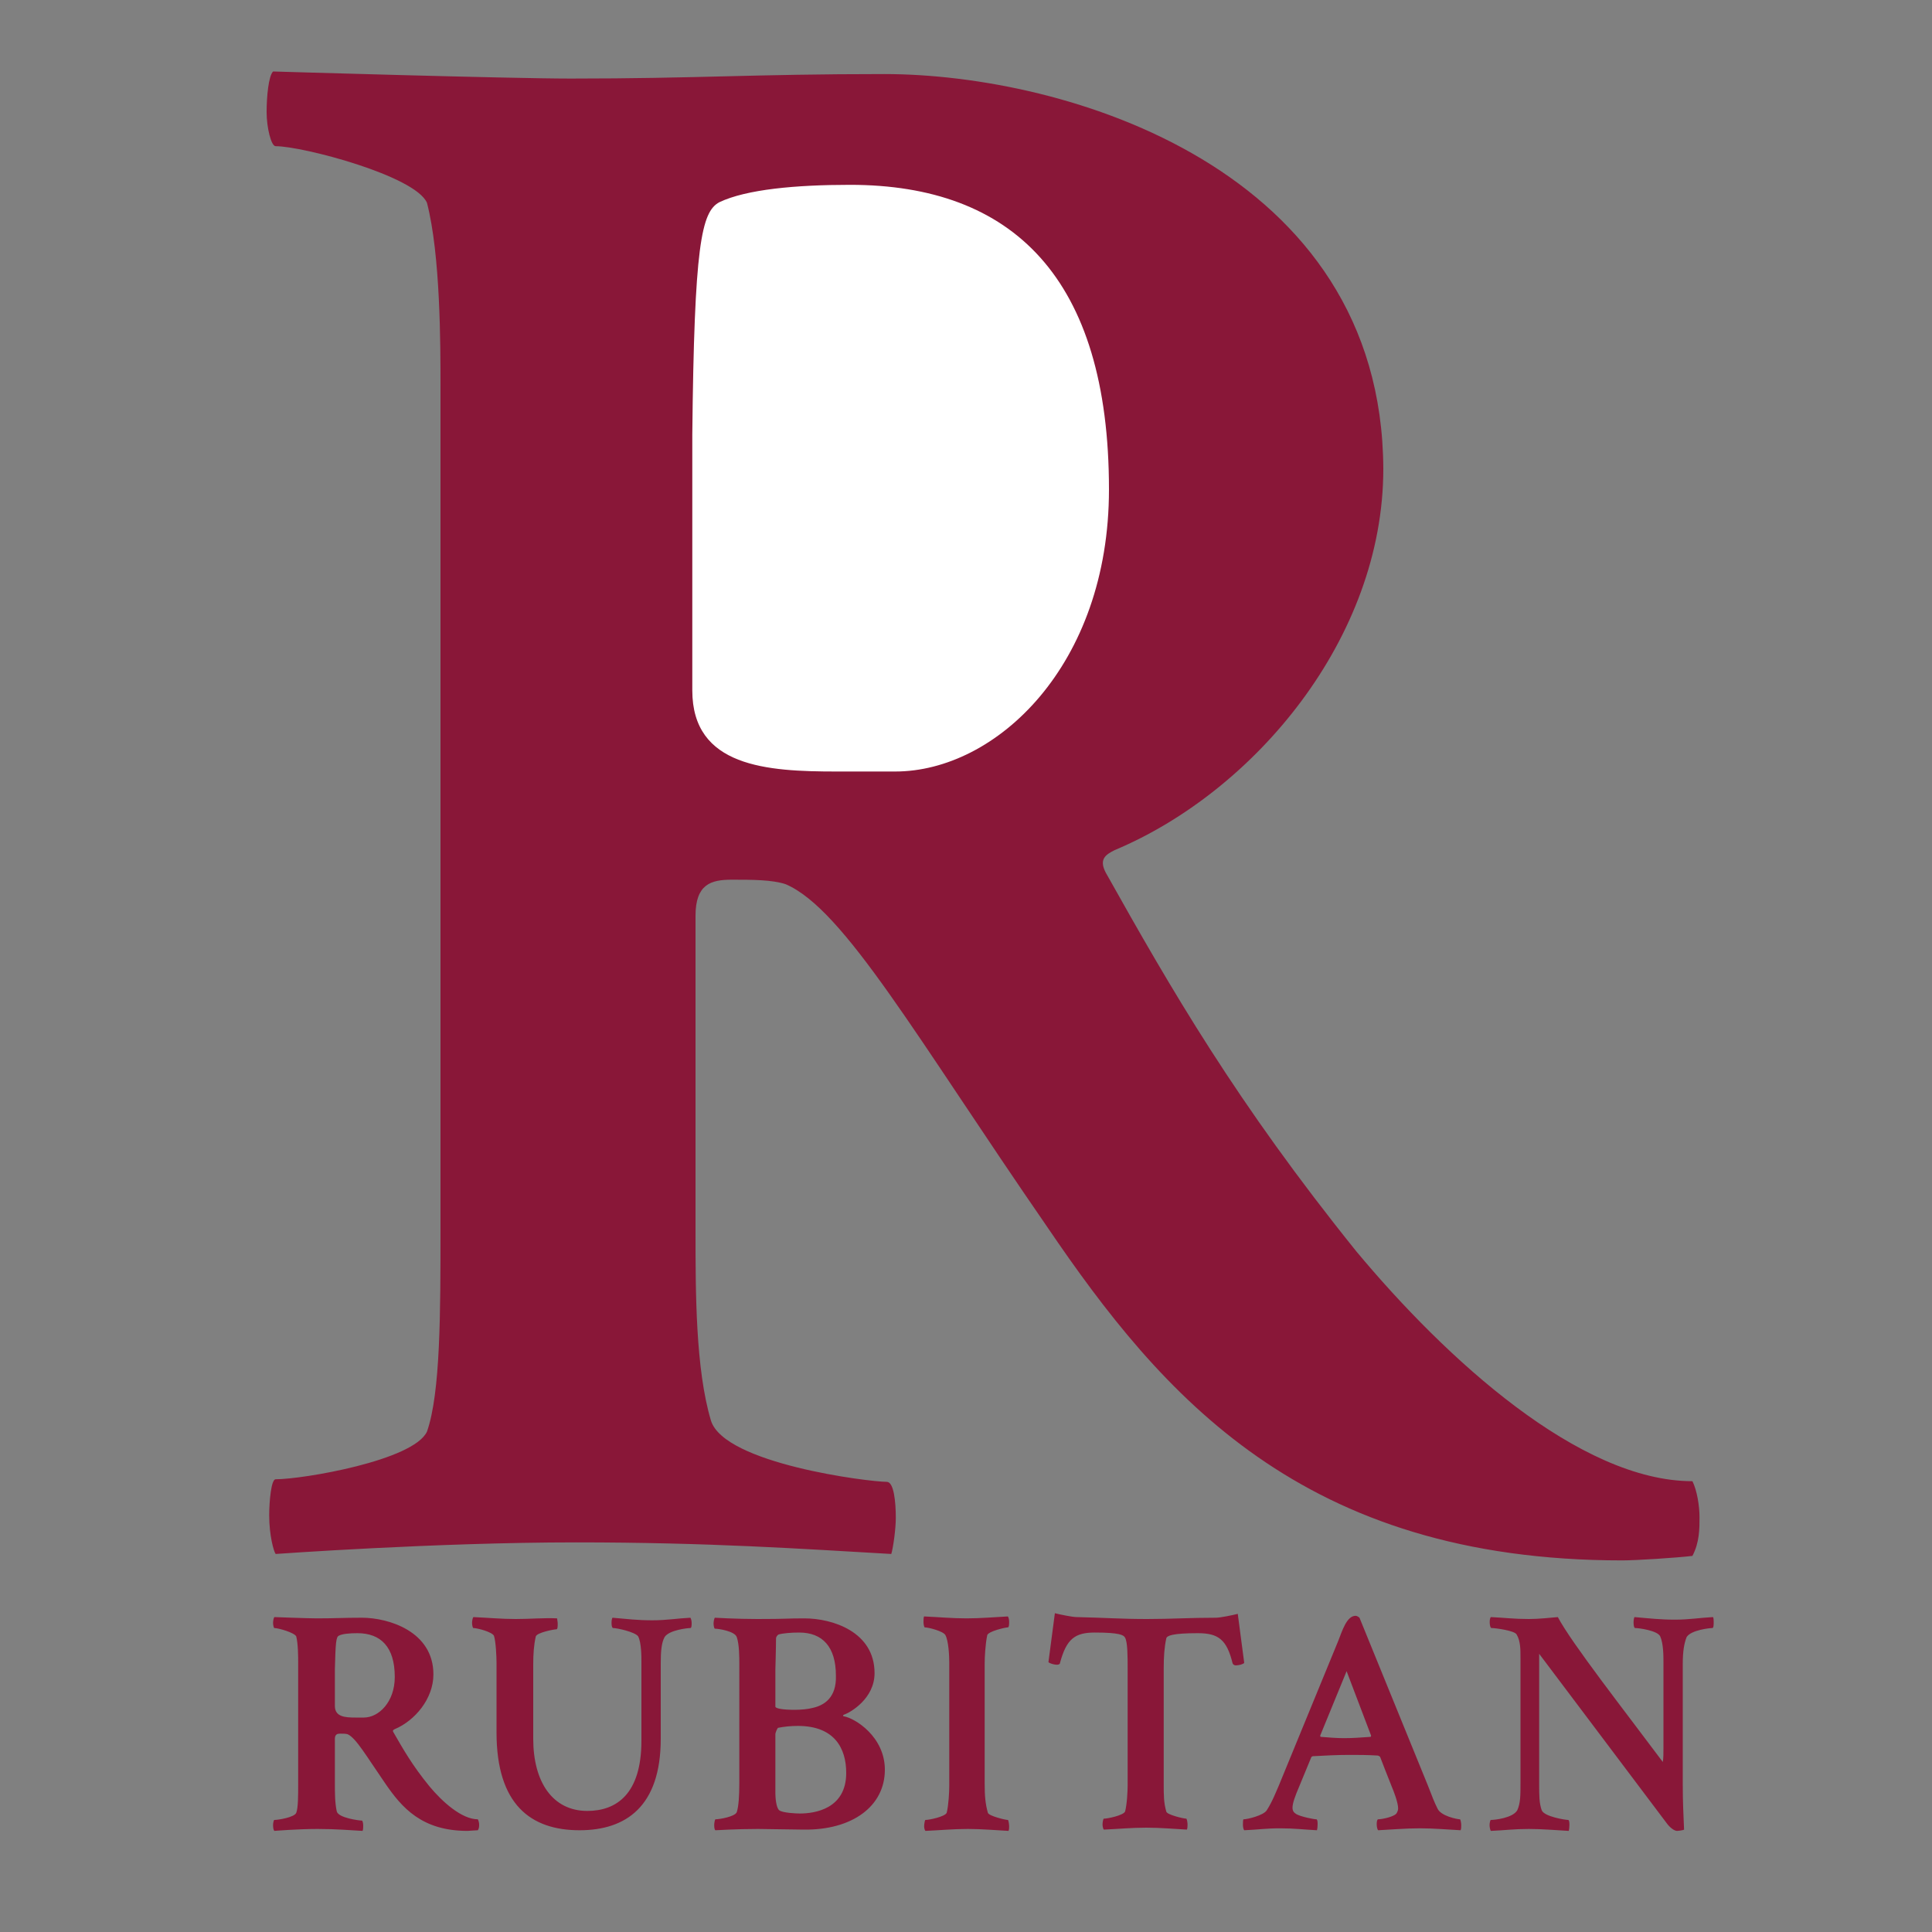
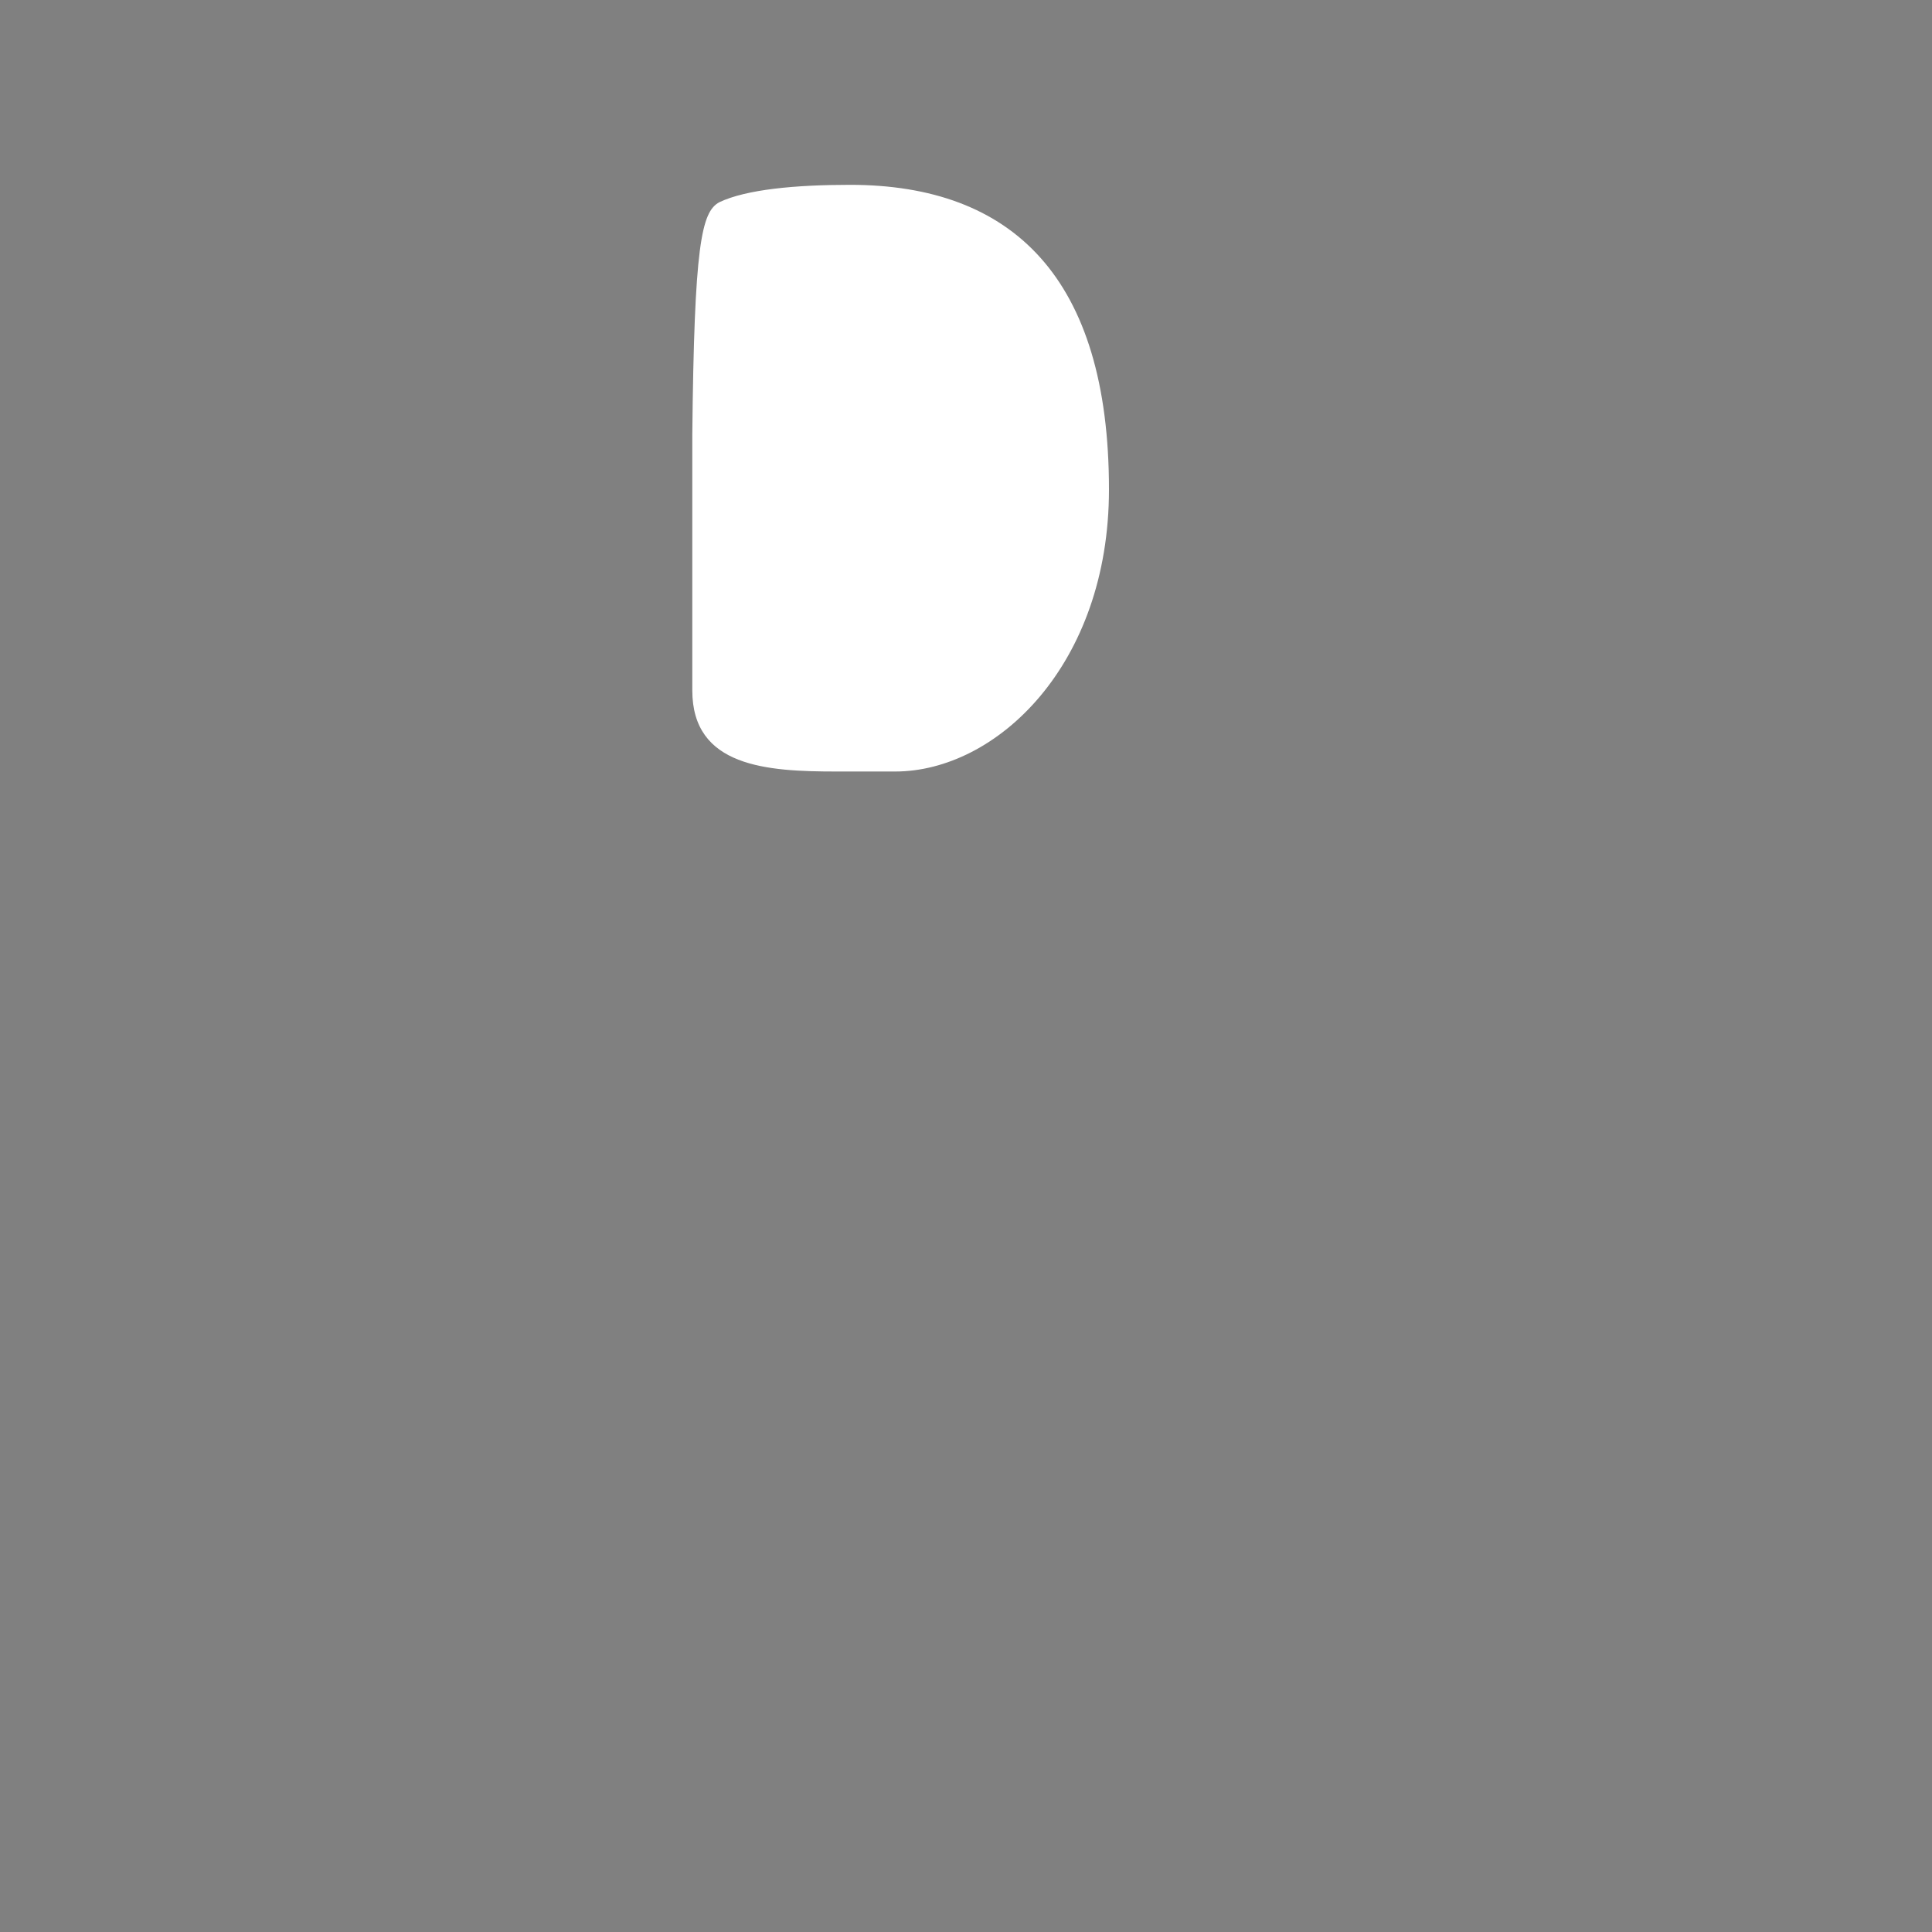
<svg xmlns="http://www.w3.org/2000/svg" xmlns:xlink="http://www.w3.org/1999/xlink" version="1.1" x="0px" y="0px" viewBox="0 0 300 300" style="enable-background:new 0 0 300 300;" xml:space="preserve">
  <rect x="0" y="0" width="300" height="300" fill="#808080" stroke="none" />
  <style type="text/css">
	.Schlagschatten{fill:none;}
	.Abgerundete_x0020_Ecken_x0020_2_x0020_Pt_x002E_{fill:#FFFFFF;stroke:#1D1D1B;stroke-miterlimit:10;}
	.Interaktiv_x0020_X_x0020_spiegeln{fill:none;}
	.Weich_x0020_abgeflachte_x0020_Kante{fill:url(#SVGID_1_);}
	.Abenddämmerung{fill:#FFFFFF;}
	.Laub_GS{fill:#FFDD00;}
	.Pompadour_GS{fill-rule:evenodd;clip-rule:evenodd;fill:#51AEE2;}
	.st0{clip-path:url(#SVGID_00000115494457188289777830000014406585336821698725_);fill:#891738;}
	.st1{fill:#891738;}
	.st2{fill:#FFFFFF;}
</style>
  <linearGradient id="SVGID_1_" gradientUnits="userSpaceOnUse" x1="0" y1="0" x2="0.707" y2="0.707">
    <stop offset="0" style="stop-color:#E6E6EB" />
    <stop offset="0.175" style="stop-color:#E2E2E7" />
    <stop offset="0.355" style="stop-color:#D6D6DB" />
    <stop offset="0.537" style="stop-color:#C2C3C6" />
    <stop offset="0.72" style="stop-color:#A5A7A9" />
    <stop offset="0.903" style="stop-color:#818485" />
    <stop offset="1" style="stop-color:#6B6E6E" />
  </linearGradient>
  <g id="Ebene_1">
    <g>
      <g>
        <defs>
          <rect id="SVGID_00000039097193836759435560000011036892630106252955_" x="33.1" y="143.3" width="242.2" height="171" />
        </defs>
        <clipPath id="SVGID_00000119813499861634048800000001708646631384019351_">
          <use xlink:href="#SVGID_00000039097193836759435560000011036892630106252955_" style="overflow:visible;" />
        </clipPath>
-         <path style="clip-path:url(#SVGID_00000119813499861634048800000001708646631384019351_);fill:#891738;" d="M258.3,258v13.5     c0,0.8,0,1.5-0.1,2.1c-5.9-7.9-14.2-18.5-16.3-22.5c-1.2,0.1-2.9,0.3-4.5,0.3c-2.3,0-3.8-0.2-5.9-0.3c-0.3,0.3-0.2,1.7,0.1,1.7     c0.6,0,3.6,0.4,3.9,1c0.6,1,0.6,2.3,0.6,3.6v19.5c0,1.9,0,3.1-0.5,4.2c-0.7,1.2-3.5,1.5-4.1,1.5c-0.1,0-0.2,0.5-0.2,0.8     c0,0.3,0.1,0.8,0.2,0.9c2.3-0.1,3.6-0.3,5.9-0.3c2.2,0,4.2,0.2,6.2,0.3c0.1-0.3,0.2-1.7-0.1-1.7c-0.4,0-3.7-0.5-4.1-1.5     c-0.4-1.1-0.4-2.3-0.4-4.1v-20.2l19.8,26.3c0.5,0.7,1.2,1.2,1.6,1.2c0.2,0,1-0.1,1.1-0.2c-0.1-2.6-0.2-4.1-0.2-7v-18.8     c0-1.8,0.2-3.1,0.6-4.1c0.7-1.1,3.6-1.4,4-1.4c0.2,0,0.2-0.6,0.2-0.9c0-0.3,0-0.6-0.1-0.8c-2,0.1-3.7,0.4-5.9,0.4     c-2.3,0-4-0.2-6.3-0.4c-0.2,0.3-0.2,1.7,0.1,1.7c0.6,0,3.5,0.4,3.9,1.3C258.3,255.2,258.3,257.2,258.3,258 M205.1,269.7     c-0.1,0-0.1-0.2-0.1-0.2l4.1-10l3.8,10c0,0,0,0.2-0.1,0.2c-1.6,0.1-2.6,0.2-4.1,0.2C207.6,269.9,206.3,269.8,205.1,269.7      M211.1,251.2c-0.1-0.1-0.4-0.3-0.6-0.3c-1.4,0-2.1,2.4-2.7,3.9l-9.2,22.4c-0.4,0.9-1,2.5-1.9,3.9c-0.5,0.8-3,1.4-3.6,1.4     c-0.1,0-0.1,0.6-0.1,0.9s0.1,0.7,0.2,0.8c2.3-0.1,3.3-0.3,5.6-0.3c2.2,0,3.7,0.2,5.7,0.3c0.1-0.3,0.2-1.7-0.1-1.7     c-0.4,0-2.4-0.4-3.1-0.8c-0.3-0.2-0.6-0.4-0.6-1c0-0.7,0.4-1.8,1-3.2l1.9-4.6c0-0.1,0.2-0.2,0.3-0.2c2-0.1,3.6-0.2,5.7-0.2     c1.3,0,2.7,0,4.3,0.1c0.2,0,0.4,0.2,0.4,0.2s1.5,3.9,1.8,4.6c0.3,0.7,1,2.5,1,3.4c0,0.3-0.1,0.5-0.2,0.7c-0.3,0.6-2.3,1-2.9,1     c-0.3,0-0.3,1.4,0,1.7c2.1-0.1,4.2-0.3,6.5-0.3c2.2,0,4.3,0.2,6.3,0.3c0.1-0.2,0.1-0.5,0.1-0.8c0-0.3-0.1-0.9-0.2-0.9     c-0.4,0-3-0.5-3.5-1.7c-0.5-1-0.8-1.8-1.5-3.6L211.1,251.2z M178.1,251.4c-4,0-6.5-0.2-10.9-0.3c-0.7,0-2.6-0.4-3.4-0.6l-1,7.6     c0.2,0.2,0.9,0.4,1.3,0.4c0.3,0,0.5-0.1,0.5-0.3c1-3.7,2.3-4.7,5.4-4.7c3.9,0,4.5,0.4,4.7,0.8c0.4,0.7,0.4,2.9,0.4,4.9v18     c0,0.9-0.1,3-0.4,4.1c-0.3,0.6-2.7,1.1-3.3,1.1c-0.1,0-0.2,0.6-0.2,0.9c0,0.3,0.1,0.7,0.2,0.8c2.3-0.1,4.3-0.3,6.6-0.3     c2.2,0,4.4,0.2,6.3,0.3c0.1-0.2,0.1-0.6,0.1-0.8c0-0.3-0.1-0.9-0.2-0.9c-0.4,0-3-0.6-3.1-1.1c-0.4-1.4-0.4-2.5-0.4-4.3v-17.9     c0-1.9,0.1-3.3,0.4-4.7c0.1-0.4,0.9-0.8,4.9-0.8c3.2,0,4.5,1,5.4,4.7c0.1,0.2,0.3,0.3,0.5,0.3c0.5,0,1.2-0.2,1.3-0.4l-1-7.6     c-0.8,0.2-2.7,0.6-3.4,0.6C184.6,251.2,182,251.4,178.1,251.4 M147.4,258.1v19.2c0,0.9-0.1,3-0.4,4.2c-0.3,0.6-2.7,1.1-3.3,1.1     c-0.1,0-0.2,0.7-0.2,1c0,0.3,0.1,0.6,0.2,0.7c2.3-0.1,4.3-0.3,6.6-0.3c2.2,0,4.3,0.2,6.3,0.3c0.1-0.2,0.1-0.5,0.1-0.7     c0-0.3-0.1-1-0.2-1c-0.4,0-2.9-0.6-3.1-1.1c-0.4-1.4-0.5-2.7-0.5-4.5v-18.7c0-0.9,0.1-3,0.4-4.4c0.2-0.6,2.8-1.2,3.2-1.2     c0.2,0,0.2-0.6,0.2-0.9c0-0.3-0.1-0.7-0.2-0.8c-2,0.1-4.2,0.3-6.4,0.3c-2.3,0-4.3-0.2-6.6-0.3c-0.1,0.1-0.1,0.6-0.1,0.9     c0,0.3,0.1,0.8,0.2,0.8c0.6,0,2.9,0.6,3.2,1.2C147.3,254.8,147.4,257.2,147.4,258.1 M126.2,265.2c-0.7,0.2-1.9,0.3-2.8,0.3     c-1.8,0-3-0.2-3-0.5v-5.8c0,0,0.1-3.4,0.1-4.8c0-0.2,0.2-0.5,0.4-0.6c0.7-0.2,2-0.3,3.2-0.3c3.6,0,5.7,2.2,5.7,6.7     C129.9,263.6,128,264.8,126.2,265.2 M114.8,276.9c0,1.9-0.1,3.6-0.4,4.5c-0.3,0.7-2.7,1.1-3.3,1.1c-0.1,0-0.2,0.6-0.2,0.9     c0,0.5,0.1,0.8,0.2,0.8c0,0,3.3-0.2,6.6-0.2l7.1,0.1c7.5,0.1,12.6-3.6,12.6-9.3c0-5.1-4.6-8-6.4-8.3c-0.1,0-0.2-0.2,0.2-0.3     c0.8-0.3,4.6-2.4,4.6-6.4c0-6.4-6.5-8.5-10.9-8.5c-2.9,0-2.6,0.1-7.3,0.1c-3.3,0-6.6-0.2-6.6-0.2c-0.1,0.1-0.2,0.6-0.2,0.9     s0.1,0.8,0.2,0.8c0.6,0,3.1,0.4,3.4,1.3c0.4,1.1,0.4,3.2,0.4,4.1L114.8,276.9L114.8,276.9z M131.4,275.3c0,5.6-4.9,6.3-7.2,6.3     c-0.6,0-2.7-0.1-3.2-0.5c-0.5-0.4-0.6-2.1-0.6-2.6v-9.2c0-0.3,0.3-0.9,0.4-1c1-0.2,2-0.3,3.1-0.3     C129.6,268,131.4,271.5,131.4,275.3 M80.1,251.4c-2.3,0-4.3-0.2-6.6-0.3c-0.1,0.1-0.2,0.6-0.2,0.9s0.1,0.8,0.2,0.8     c0.6,0,2.9,0.6,3.2,1.2c0.3,0.9,0.4,3.3,0.4,4.2v10.8c0,11.2,5.3,15.2,12.9,15.2c7.2,0,12.6-3.7,12.6-14.2v-11.7     c0-1.8,0.1-3.2,0.6-4.1c0.7-1.1,3.6-1.4,4-1.4c0.2,0,0.2-0.5,0.2-0.8c0-0.3-0.1-0.7-0.2-0.8c-2,0.1-3.7,0.4-5.9,0.4     c-2.3,0-3.9-0.2-6.2-0.4c-0.2,0.3-0.2,1.6,0.1,1.6c0.6,0,3.4,0.6,3.9,1.3c0.5,1,0.5,3.1,0.5,4v12.2c0,8.3-3.9,10.9-8.4,10.9     c-5.4,0-8.4-4.5-8.4-11.2v-11.5c0-1.7,0.1-3.1,0.4-4.4c0.2-0.6,2.8-1.1,3.2-1.1c0.2,0,0.2-0.5,0.2-0.9c0-0.3-0.1-0.7-0.1-0.8     C84.5,251.2,82.3,251.4,80.1,251.4 M56.2,251.2c-2.9,0-4.2,0.1-7,0.1c-1.4,0-6.6-0.2-6.6-0.2c-0.1,0.1-0.2,0.6-0.2,0.9     s0.1,0.8,0.2,0.8c0.6,0,3.1,0.7,3.4,1.3c0.3,1.2,0.3,3.2,0.3,4.1v18.8c0,1.9,0,3.7-0.3,4.5c-0.3,0.7-2.8,1.1-3.4,1.1     c-0.1,0-0.2,0.5-0.2,0.8c0,0.5,0.1,0.8,0.2,0.9c0,0,3.6-0.3,6.7-0.3c3,0,5,0.2,7,0.3c0.1-0.2,0.1-0.6,0.1-0.8     c0-0.4-0.1-0.8-0.2-0.8c-0.4,0-3.6-0.4-3.9-1.4C52,280,52,278.3,52,277v-7c0-0.7,0.4-0.8,0.8-0.8c0.5,0,0.9,0,1.2,0.1     c1.3,0.6,2.9,3.4,5.8,7.6c2.6,3.8,5.7,7.4,12.8,7.4c0.3,0,1.2-0.1,1.6-0.1c0.2-0.3,0.2-0.6,0.2-0.9c0-0.3-0.1-0.6-0.2-0.8     c-2.5,0-5.5-2.7-7.5-5.1c-2.7-3.3-4.1-5.8-5.6-8.4c-0.2-0.3,0-0.4,0.2-0.5c3.1-1.3,6-4.7,6-8.5C67.3,253.3,60.3,251.2,56.2,251.2      M55.5,253.6c3.6,0,5.8,2.1,5.8,6.8c0,3.9-2.5,6.3-4.8,6.3h-1.3c-1.6,0-3.2-0.1-3.2-1.8v-5.7c0.1-4.2,0.2-5,0.6-5.2     C53.1,253.7,54.3,253.6,55.5,253.6" />
      </g>
      <g>
        <defs>
          <rect id="SVGID_00000144329025291311723880000004118823182843178174_" x="33.1" y="143.3" width="242.2" height="171" />
        </defs>
        <clipPath id="SVGID_00000021100964731402226700000015143255403308442030_">
          <use xlink:href="#SVGID_00000144329025291311723880000004118823182843178174_" style="overflow:visible;" />
        </clipPath>
      </g>
    </g>
  </g>
  <g id="Ebene_2">
-     <path class="st1" d="M137.3,11.5c-20.3,0-29.1,0.7-48.7,0.7c-9.5,0-46.2-1.1-46.2-1.1c-0.7,0.7-1,3.9-1,6.3s0.7,5.3,1.4,5.3   c4.2,0,21.7,4.6,23.5,8.8c2.1,8.1,2.1,22.1,2.1,28.4v130.9c0,13,0,25.5-2.1,31.5c-2.1,4.5-19.3,7.4-23.5,7.4c-0.7,0-1,3.5-1,5.6   c0,3.1,0.7,5.6,1,6c0,0,24.9-1.8,46.6-1.8c20.7,0,35,1,49,1.8c0.3-1,0.7-3.9,0.7-5.6c0-2.5-0.3-5.6-1.4-5.6   c-2.8,0-25.2-2.8-27.3-9.5c-2.4-8-2.4-20-2.4-29.4v-49c0-4.9,2.4-5.6,5.6-5.6c3.2,0,6.3,0,8.4,0.7c9.1,3.9,20.3,23.8,40.6,53.2   c17.8,26.2,39.6,51.8,89.3,51.8c2.1,0,8.4-0.4,10.9-0.7c1.1-2.1,1.1-4.2,1.1-6s-0.4-4.2-1.1-5.6c-17.5,0-38.2-18.9-52.2-35.7   c-18.6-23.1-28.7-40.6-38.9-58.8c-1.1-2.1,0-2.8,1.4-3.5c21.7-9.1,41.7-32.9,41.7-59.2C214.6,26.2,165.6,11.5,137.3,11.5" />
    <path class="st2" d="M132,28.7c25.2,0,40.2,14.4,40.2,47.3c0,27.3-17.5,43.8-33.2,43.8h-9.1c-10.8,0-22.4-0.7-22.4-12.6V67.5   c0.3-29.4,1.4-34.6,4.2-36.1C115.9,29.4,123.6,28.7,132,28.7" />
  </g>
</svg>